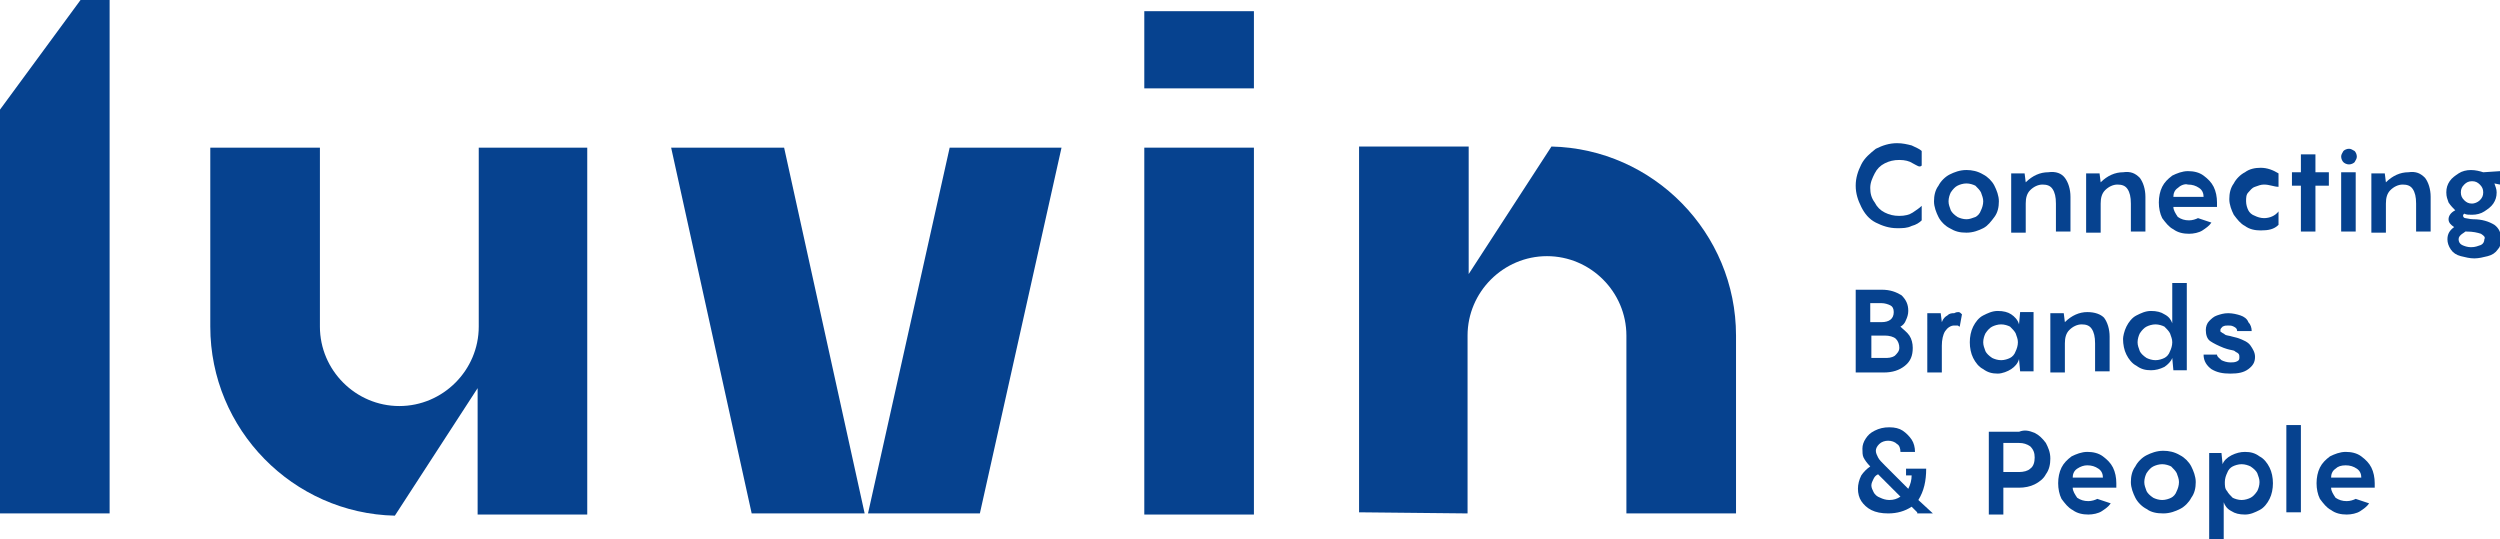
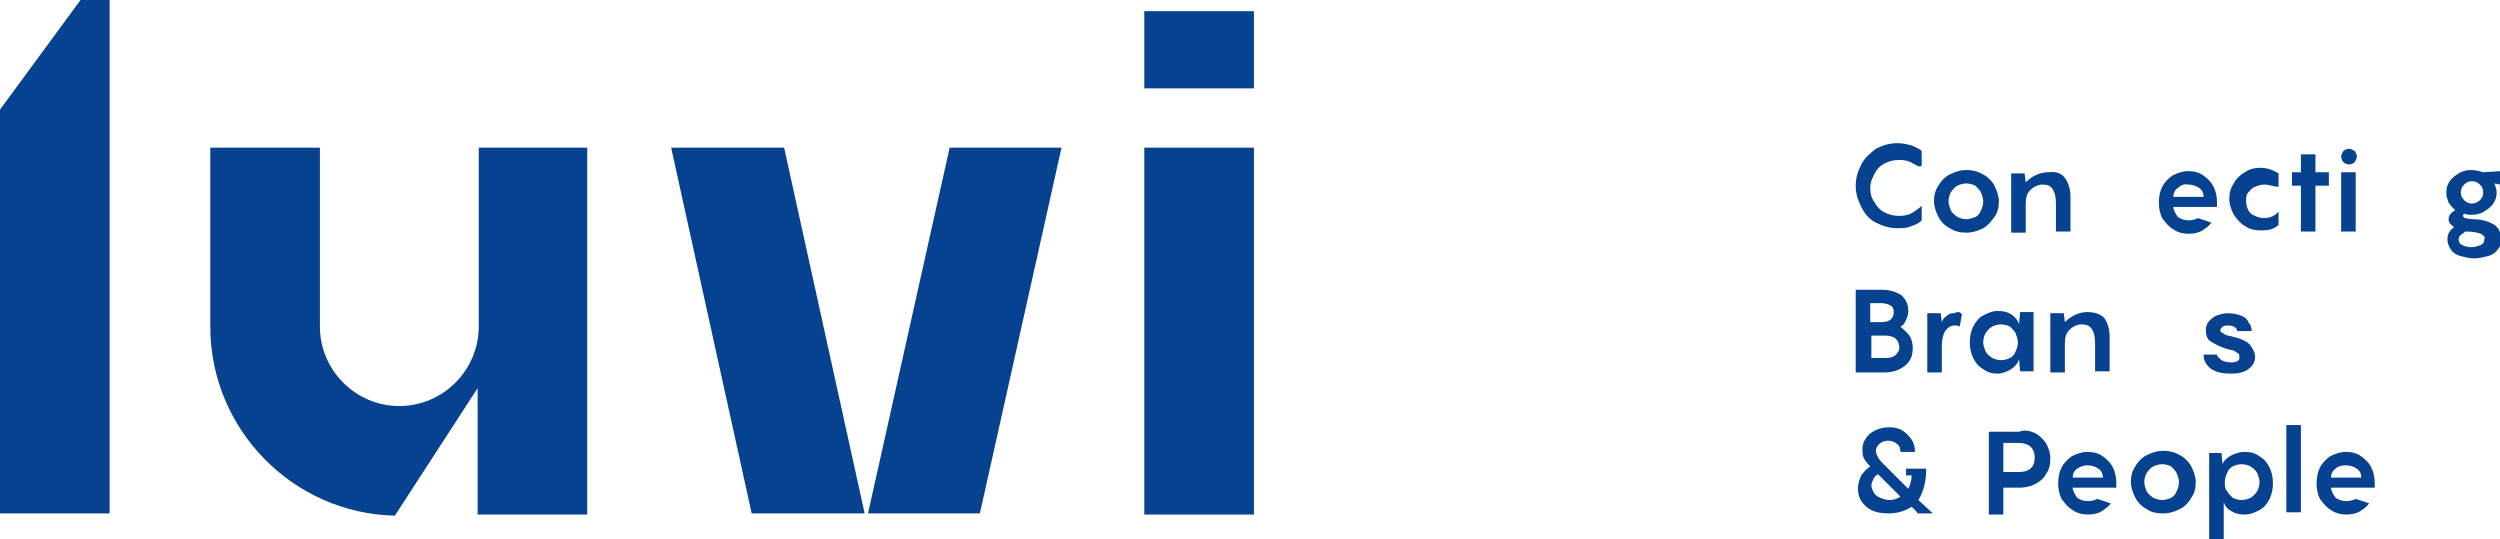
<svg xmlns="http://www.w3.org/2000/svg" id="Layer_1" x="0px" y="0px" width="223.5px" height="48.2px" viewBox="0 0 223.5 48.2" style="enable-background:new 0 0 223.5 48.2;" xml:space="preserve">
  <style type="text/css"> .st0{fill:#06428F;} </style>
  <g>
    <g>
      <rect x="102.3" y="13.2" class="st0" width="9.8" height="32.8" />
    </g>
    <polygon class="st0" points="7.2,0 0,9.8 0,45.9 9.8,45.9 9.8,0 " />
    <path class="st0" d="M42.8,13.2v16c0,3.9-3.2,7.1-7.1,7.1s-7.1-3.2-7.1-7.1v-16h-9.8v16c0,9.2,7.4,16.7,16.5,16.9l7.4-11.4l0,11.3 h9.8V29.2v-16H42.8z" />
-     <path class="st0" d="M131.2,45.9V30c0-3.9,3.2-7.1,7.1-7.1c3.9,0,7.1,3.2,7.1,7.1v15.9l9.8,0V30c0-9.2-7.4-16.7-16.5-16.9 l-7.4,11.4l0-11.4l-9.8,0l0,16.8l0,15.9L131.2,45.9z" />
    <g>
      <polygon class="st0" points="84.9,13.2 77.6,45.9 87.6,45.9 94.9,13.2 " />
      <polygon class="st0" points="60,13.2 67.2,45.9 77.3,45.9 70.1,13.2 " />
    </g>
    <g>
      <rect x="102.3" y="1" class="st0" width="9.8" height="6.9" />
    </g>
    <g>
      <path class="st0" d="M171,14.6c-0.3-0.2-0.7-0.3-1.2-0.3c-0.5,0-0.9,0.1-1.3,0.3c-0.4,0.2-0.7,0.5-0.9,0.9 c-0.2,0.4-0.4,0.8-0.4,1.3c0,0.5,0.1,0.9,0.4,1.3c0.2,0.4,0.5,0.7,0.9,0.9c0.4,0.2,0.8,0.3,1.3,0.3c0.5,0,0.9-0.1,1.2-0.3 c0.3-0.2,0.6-0.4,0.8-0.6v1.3c-0.2,0.2-0.5,0.4-0.9,0.5c-0.4,0.2-0.8,0.2-1.3,0.2c-0.7,0-1.3-0.2-1.9-0.5c-0.6-0.3-1-0.8-1.3-1.4 c-0.3-0.6-0.5-1.2-0.5-1.9c0-0.7,0.2-1.3,0.5-1.9c0.3-0.6,0.8-1,1.3-1.4c0.6-0.3,1.2-0.5,1.9-0.5c0.5,0,0.9,0.1,1.3,0.2 c0.4,0.2,0.7,0.3,0.9,0.5v1.3C171.6,15,171.4,14.8,171,14.6z" />
      <path class="st0" d="M174.3,20.4c-0.4-0.2-0.8-0.6-1-1s-0.4-0.9-0.4-1.4c0-0.5,0.1-1,0.4-1.4c0.2-0.4,0.6-0.8,1-1 c0.4-0.2,0.9-0.4,1.5-0.4c0.5,0,1,0.1,1.5,0.4c0.4,0.2,0.8,0.6,1,1c0.2,0.4,0.4,0.9,0.4,1.4c0,0.5-0.1,1-0.4,1.4s-0.6,0.8-1,1 c-0.4,0.2-0.9,0.4-1.5,0.4C175.2,20.8,174.8,20.7,174.3,20.4z M176.6,19.4c0.2-0.1,0.4-0.3,0.5-0.6c0.1-0.2,0.2-0.5,0.2-0.8 c0-0.3-0.1-0.5-0.2-0.8c-0.1-0.2-0.3-0.4-0.5-0.6c-0.2-0.1-0.5-0.2-0.8-0.2c-0.3,0-0.6,0.1-0.8,0.2c-0.2,0.1-0.4,0.3-0.6,0.6 c-0.1,0.2-0.2,0.5-0.2,0.8c0,0.3,0.1,0.5,0.2,0.8c0.1,0.2,0.3,0.4,0.6,0.6c0.2,0.1,0.5,0.2,0.8,0.2 C176.1,19.6,176.3,19.5,176.6,19.4z" />
      <path class="st0" d="M184.6,15.9c0.3,0.4,0.5,1,0.5,1.7v3.1h-1.3v-2.5c0-0.6-0.1-1-0.3-1.3c-0.2-0.3-0.5-0.4-0.9-0.4 c-0.4,0-0.8,0.2-1.1,0.5c-0.3,0.3-0.4,0.7-0.4,1.2v2.6h-1.3v-5.3h1.2l0.1,0.8c0.6-0.6,1.3-0.9,2-0.9 C183.8,15.3,184.3,15.5,184.6,15.9z" />
-       <path class="st0" d="M191.3,15.9c0.3,0.4,0.5,1,0.5,1.7v3.1h-1.3v-2.5c0-0.6-0.1-1-0.3-1.3c-0.2-0.3-0.5-0.4-0.9-0.4 c-0.4,0-0.8,0.2-1.1,0.5c-0.3,0.3-0.4,0.7-0.4,1.2v2.6h-1.3v-5.3h1.2l0.1,0.8c0.6-0.6,1.3-0.9,2-0.9 C190.5,15.3,190.9,15.5,191.3,15.9z" />
      <path class="st0" d="M198.3,18.5h-4c0,0.3,0.2,0.6,0.4,0.9c0.3,0.2,0.6,0.3,1,0.3c0.3,0,0.6-0.1,0.8-0.2l1.2,0.4 c-0.2,0.3-0.5,0.5-0.8,0.7c-0.3,0.2-0.8,0.3-1.2,0.3c-0.5,0-1-0.1-1.4-0.4c-0.4-0.2-0.7-0.6-1-1c-0.2-0.4-0.3-0.9-0.3-1.4 c0-0.5,0.1-1,0.3-1.4c0.2-0.4,0.5-0.7,0.9-1c0.4-0.2,0.9-0.4,1.4-0.4c0.5,0,1,0.1,1.4,0.4c0.4,0.3,0.7,0.6,0.9,1 c0.2,0.4,0.3,0.9,0.3,1.4V18.5z M194.7,16.8c-0.3,0.2-0.4,0.5-0.4,0.8h2.7c0-0.3-0.1-0.6-0.4-0.8c-0.3-0.2-0.6-0.3-1-0.3 C195.3,16.4,194.9,16.6,194.7,16.8z" />
      <path class="st0" d="M202.4,16.5c-0.3,0-0.5,0.1-0.8,0.2s-0.4,0.3-0.6,0.5c-0.2,0.2-0.2,0.5-0.2,0.8c0,0.3,0.1,0.6,0.2,0.8 c0.1,0.2,0.3,0.4,0.6,0.5c0.2,0.1,0.5,0.2,0.8,0.2c0.5,0,1-0.2,1.3-0.6v1.2c-0.4,0.4-0.9,0.5-1.6,0.5c-0.5,0-1-0.1-1.4-0.4 c-0.4-0.2-0.7-0.6-1-1c-0.2-0.4-0.4-0.9-0.4-1.4c0-0.5,0.1-1,0.4-1.4c0.2-0.4,0.6-0.8,1-1c0.4-0.3,0.9-0.4,1.4-0.4 c0.6,0,1.1,0.2,1.6,0.5v1.2C203.3,16.7,202.9,16.5,202.4,16.5z" />
      <path class="st0" d="M208.1,16.6H207v4.1h-1.3v-4.1h-0.8v-1.2h0.8v-1.6h1.3v1.6h1.2V16.6z" />
      <path class="st0" d="M209.5,14.5c-0.1-0.1-0.2-0.3-0.2-0.5s0.1-0.3,0.2-0.5c0.1-0.1,0.3-0.2,0.5-0.2c0.2,0,0.3,0.1,0.5,0.2 c0.1,0.1,0.2,0.3,0.2,0.5s-0.1,0.3-0.2,0.5c-0.1,0.1-0.3,0.2-0.5,0.2C209.8,14.7,209.6,14.6,209.5,14.5z M210.6,20.7h-1.3v-5.3 h1.3V20.7z" />
-       <path class="st0" d="M216.8,15.9c0.3,0.4,0.5,1,0.5,1.7v3.1H216v-2.5c0-0.6-0.1-1-0.3-1.3c-0.2-0.3-0.5-0.4-0.9-0.4 c-0.4,0-0.8,0.2-1.1,0.5c-0.3,0.3-0.4,0.7-0.4,1.2v2.6h-1.3v-5.3h1.2l0.1,0.8c0.6-0.6,1.3-0.9,2-0.9 C216,15.3,216.4,15.5,216.8,15.9z" />
      <path class="st0" d="M223.5,16.5l-0.5-0.1c0.1,0.3,0.2,0.5,0.2,0.8c0,0.4-0.1,0.7-0.3,1c-0.2,0.3-0.5,0.5-0.8,0.7 s-0.7,0.3-1.1,0.3c-0.3,0-0.5,0-0.7-0.1c-0.1,0.1-0.1,0.1-0.1,0.2c0,0.1,0.1,0.2,0.2,0.2c0.1,0,0.4,0.1,0.7,0.1 c0.8,0,1.4,0.2,1.9,0.5c0.4,0.3,0.6,0.7,0.6,1.3c0,0.4-0.1,0.7-0.3,0.9c-0.2,0.3-0.5,0.5-0.9,0.6c-0.4,0.1-0.8,0.2-1.2,0.2 c-0.4,0-0.8-0.1-1.2-0.2c-0.4-0.1-0.7-0.3-0.9-0.6c-0.2-0.3-0.3-0.6-0.3-0.9c0-0.5,0.2-0.8,0.6-1.1c-0.3-0.2-0.5-0.4-0.5-0.7 c0-0.3,0.2-0.6,0.6-0.8c-0.2-0.2-0.4-0.4-0.6-0.7c-0.1-0.3-0.2-0.5-0.2-0.9c0-0.4,0.1-0.7,0.3-1c0.2-0.3,0.5-0.5,0.8-0.7 c0.3-0.2,0.7-0.3,1.1-0.3c0.4,0,0.8,0.1,1.1,0.2l1.5-0.1V16.5z M221.7,17.9c0.2-0.2,0.3-0.4,0.3-0.7c0-0.3-0.1-0.5-0.3-0.7 c-0.2-0.2-0.4-0.3-0.7-0.3c-0.3,0-0.5,0.1-0.7,0.3c-0.2,0.2-0.3,0.4-0.3,0.7c0,0.3,0.1,0.5,0.3,0.7c0.2,0.2,0.4,0.3,0.7,0.3 C221.2,18.2,221.5,18.1,221.7,17.9z M221.8,20.9c-0.3-0.1-0.7-0.2-1.3-0.2c-0.1,0-0.1,0-0.1,0c-0.1,0.1-0.3,0.2-0.4,0.3 c-0.1,0.1-0.2,0.2-0.2,0.4c0,0.2,0.1,0.4,0.3,0.5c0.2,0.1,0.5,0.2,0.8,0.2c0.4,0,0.6-0.1,0.9-0.2c0.2-0.1,0.3-0.3,0.3-0.5 C222.2,21.2,222.1,21.1,221.8,20.9z" />
      <path class="st0" d="M170.7,30c0.2,0.3,0.3,0.7,0.3,1.1c0,0.7-0.2,1.2-0.7,1.6c-0.5,0.4-1.1,0.6-1.9,0.6h-2.5v-7.4h2.3 c0.8,0,1.3,0.2,1.8,0.5c0.4,0.4,0.6,0.8,0.6,1.4c0,0.3-0.1,0.6-0.2,0.8c-0.1,0.3-0.3,0.5-0.5,0.6C170.2,29.5,170.5,29.7,170.7,30z M167.2,28.8h1c0.7,0,1.1-0.3,1.1-0.9c0-0.3-0.1-0.5-0.3-0.6c-0.2-0.1-0.5-0.2-0.8-0.2h-1V28.8z M169.4,31.8 c0.2-0.2,0.4-0.4,0.4-0.7c0-0.3-0.1-0.6-0.3-0.8c-0.2-0.2-0.6-0.3-1-0.3h-1.2V32h1.2C168.8,32,169.1,32,169.4,31.8z" />
      <path class="st0" d="M175.1,27.9c0.1,0,0.2,0.1,0.3,0.2l-0.2,1.1c-0.1,0-0.1-0.1-0.2-0.1c-0.1,0-0.2,0-0.3,0 c-0.3,0-0.6,0.2-0.8,0.5c-0.2,0.3-0.3,0.8-0.3,1.3v2.4h-1.3V28h1.2l0.1,0.8v0c0.1-0.3,0.3-0.5,0.5-0.6c0.2-0.2,0.4-0.2,0.6-0.2 C174.9,27.9,175,27.9,175.1,27.9z" />
      <path class="st0" d="M176.4,29.2c0.2-0.4,0.5-0.8,0.9-1c0.4-0.2,0.8-0.4,1.3-0.4c0.5,0,0.9,0.1,1.2,0.3c0.3,0.2,0.6,0.5,0.7,0.9 l0.1-1.1h1.2v5.3h-1.2l-0.1-1.1c-0.1,0.4-0.4,0.7-0.7,0.9c-0.3,0.2-0.8,0.4-1.2,0.4c-0.5,0-0.9-0.1-1.3-0.4 c-0.4-0.2-0.7-0.6-0.9-1c-0.2-0.4-0.3-0.9-0.3-1.4C176.1,30.1,176.2,29.6,176.4,29.2z M177.5,31.4c0.1,0.2,0.3,0.4,0.6,0.6 c0.2,0.1,0.5,0.2,0.8,0.2c0.3,0,0.6-0.1,0.8-0.2c0.2-0.1,0.4-0.3,0.5-0.6c0.1-0.2,0.2-0.5,0.2-0.8c0-0.3-0.1-0.5-0.2-0.8 c-0.1-0.2-0.3-0.4-0.5-0.6c-0.2-0.1-0.5-0.2-0.8-0.2c-0.3,0-0.6,0.1-0.8,0.2c-0.2,0.1-0.4,0.3-0.6,0.6c-0.1,0.2-0.2,0.5-0.2,0.8 C177.3,30.9,177.4,31.1,177.5,31.4z" />
      <path class="st0" d="M188.1,28.4c0.3,0.4,0.5,1,0.5,1.7v3.1h-1.3v-2.5c0-0.6-0.1-1-0.3-1.3c-0.2-0.3-0.5-0.4-0.9-0.4 c-0.4,0-0.8,0.2-1.1,0.5c-0.3,0.3-0.4,0.7-0.4,1.2v2.6h-1.3V28h1.2l0.1,0.8c0.6-0.6,1.3-0.9,2-0.9 C187.3,27.9,187.8,28.1,188.1,28.4z" />
-       <path class="st0" d="M190.1,29.2c0.2-0.4,0.5-0.8,0.9-1c0.4-0.2,0.8-0.4,1.3-0.4c0.5,0,0.9,0.1,1.2,0.3c0.4,0.2,0.6,0.5,0.7,0.8 v-3.6h1.3v7.8h-1.2l-0.1-1.1c-0.1,0.3-0.4,0.6-0.7,0.8c-0.4,0.2-0.8,0.3-1.2,0.3c-0.5,0-0.9-0.1-1.3-0.4c-0.4-0.2-0.7-0.6-0.9-1 c-0.2-0.4-0.3-0.9-0.3-1.4C189.8,30.1,189.9,29.6,190.1,29.2z M191.3,31.4c0.1,0.2,0.3,0.4,0.6,0.6c0.2,0.1,0.5,0.2,0.8,0.2 c0.3,0,0.6-0.1,0.8-0.2c0.2-0.1,0.4-0.3,0.5-0.6c0.1-0.2,0.2-0.5,0.2-0.8c0-0.3-0.1-0.5-0.2-0.8c-0.1-0.2-0.3-0.4-0.5-0.6 c-0.2-0.1-0.5-0.2-0.8-0.2c-0.3,0-0.6,0.1-0.8,0.2c-0.2,0.1-0.4,0.3-0.6,0.6c-0.1,0.2-0.2,0.5-0.2,0.8 C191.1,30.9,191.2,31.1,191.3,31.4z" />
      <path class="st0" d="M198.2,31.7c0,0.2,0.2,0.3,0.4,0.5c0.2,0.1,0.5,0.2,0.8,0.2c0.2,0,0.4,0,0.6-0.1c0.2-0.1,0.2-0.2,0.2-0.4 c0-0.1,0-0.2-0.1-0.3c-0.1-0.1-0.2-0.1-0.3-0.2c-0.1-0.1-0.4-0.1-0.7-0.2l-0.3-0.1c-0.5-0.2-0.9-0.4-1.2-0.6 c-0.3-0.2-0.4-0.6-0.4-1c0-0.3,0.1-0.6,0.3-0.8c0.2-0.2,0.4-0.4,0.7-0.5c0.3-0.1,0.6-0.2,1-0.2c0.4,0,0.8,0.1,1.1,0.2 c0.3,0.1,0.6,0.3,0.7,0.6c0.2,0.2,0.3,0.5,0.3,0.8h-1.3c0-0.2-0.1-0.3-0.3-0.4c-0.2-0.1-0.3-0.1-0.5-0.1c-0.2,0-0.3,0-0.5,0.1 c-0.1,0.1-0.2,0.2-0.2,0.3c0,0.1,0,0.2,0.1,0.2c0.1,0.1,0.2,0.1,0.3,0.2c0.1,0.1,0.4,0.1,0.7,0.2l0.4,0.1c0.6,0.2,1,0.4,1.2,0.7 c0.2,0.3,0.4,0.6,0.4,1c0,0.5-0.2,0.8-0.6,1.1c-0.4,0.3-0.9,0.4-1.6,0.4c-0.7,0-1.2-0.1-1.7-0.4c-0.4-0.3-0.7-0.7-0.7-1.3H198.2z" />
      <path class="st0" d="M171.4,45.8l-0.5-0.5c-0.6,0.4-1.3,0.6-2.1,0.6c-0.6,0-1.1-0.1-1.5-0.3c-0.4-0.2-0.7-0.5-0.9-0.8 c-0.2-0.3-0.3-0.7-0.3-1.1c0-0.4,0.1-0.8,0.3-1.2c0.2-0.3,0.5-0.6,0.8-0.8c-0.3-0.3-0.5-0.6-0.6-0.8c-0.1-0.2-0.1-0.5-0.1-0.8 c0-0.3,0.1-0.6,0.3-0.9c0.2-0.3,0.4-0.5,0.8-0.7c0.4-0.2,0.8-0.3,1.3-0.3c0.5,0,0.9,0.1,1.2,0.3c0.3,0.2,0.6,0.5,0.8,0.8 c0.2,0.3,0.3,0.7,0.3,1.1h-1.3c0-0.3-0.1-0.6-0.3-0.7c-0.2-0.2-0.5-0.3-0.8-0.3c-0.3,0-0.6,0.1-0.8,0.3c-0.2,0.2-0.3,0.4-0.3,0.6 c0,0.2,0.1,0.4,0.2,0.6c0.1,0.2,0.3,0.4,0.6,0.7l2.1,2.1c0.2-0.4,0.3-0.8,0.3-1.2h-0.5v-0.6h1.8c0,1.1-0.2,2-0.7,2.8l1.3,1.2 H171.4z M169.9,44.4l-2-2c-0.2,0.1-0.3,0.2-0.4,0.4c-0.1,0.2-0.2,0.4-0.2,0.6c0,0.2,0.1,0.4,0.2,0.6c0.1,0.2,0.3,0.4,0.6,0.5 c0.2,0.1,0.5,0.2,0.8,0.2C169.3,44.7,169.6,44.6,169.9,44.4z" />
      <path class="st0" d="M181.9,38.7c0.4,0.2,0.7,0.5,1,0.9c0.2,0.4,0.4,0.8,0.4,1.4c0,0.5-0.1,1-0.4,1.4c-0.2,0.4-0.6,0.7-1,0.9 c-0.4,0.2-0.9,0.3-1.4,0.3h-1.4v2.4h-1.3v-7.4h2.7C181,38.4,181.4,38.5,181.9,38.7z M181.5,41.9c0.3-0.2,0.4-0.6,0.4-1 c0-0.4-0.1-0.7-0.4-1c-0.3-0.2-0.6-0.3-1-0.3h-1.4v2.6h1.4C180.9,42.2,181.3,42.1,181.5,41.9z" />
      <path class="st0" d="M191.9,45.5c-0.4-0.2-0.8-0.6-1-1c-0.2-0.4-0.4-0.9-0.4-1.4c0-0.5,0.1-1,0.4-1.4c0.2-0.4,0.6-0.8,1-1 c0.4-0.2,0.9-0.4,1.5-0.4c0.5,0,1,0.1,1.5,0.4c0.4,0.2,0.8,0.6,1,1c0.2,0.4,0.4,0.9,0.4,1.4c0,0.5-0.1,1-0.4,1.4 c-0.2,0.4-0.6,0.8-1,1c-0.4,0.2-0.9,0.4-1.5,0.4C192.8,45.9,192.3,45.8,191.9,45.5z M194.1,44.5c0.2-0.1,0.4-0.3,0.5-0.6 c0.1-0.2,0.2-0.5,0.2-0.8c0-0.3-0.1-0.5-0.2-0.8c-0.1-0.2-0.3-0.4-0.5-0.6c-0.2-0.1-0.5-0.2-0.8-0.2c-0.3,0-0.6,0.1-0.8,0.2 c-0.2,0.1-0.4,0.3-0.6,0.6c-0.1,0.2-0.2,0.5-0.2,0.8c0,0.3,0.1,0.5,0.2,0.8c0.1,0.2,0.3,0.4,0.6,0.6c0.2,0.1,0.5,0.2,0.8,0.2 C193.6,44.7,193.9,44.6,194.1,44.5z" />
      <path class="st0" d="M197.4,40.5h1.2l0.1,1c0.1-0.3,0.4-0.6,0.8-0.8c0.4-0.2,0.8-0.3,1.2-0.3c0.5,0,0.9,0.1,1.3,0.4 c0.4,0.2,0.7,0.6,0.9,1c0.2,0.4,0.3,0.9,0.3,1.4c0,0.5-0.1,1-0.3,1.4c-0.2,0.4-0.5,0.8-0.9,1c-0.4,0.2-0.8,0.4-1.3,0.4 c-0.5,0-0.9-0.1-1.2-0.3c-0.4-0.2-0.6-0.5-0.7-0.8v3.5h-1.3V40.5z M199.1,43.9c0.1,0.2,0.3,0.4,0.5,0.6c0.2,0.1,0.5,0.2,0.8,0.2 c0.3,0,0.6-0.1,0.8-0.2c0.2-0.1,0.4-0.3,0.6-0.6c0.1-0.2,0.2-0.5,0.2-0.8c0-0.3-0.1-0.5-0.2-0.8c-0.1-0.2-0.3-0.4-0.6-0.6 c-0.2-0.1-0.5-0.2-0.8-0.2c-0.3,0-0.6,0.1-0.8,0.2c-0.2,0.1-0.4,0.3-0.5,0.6c-0.1,0.2-0.2,0.5-0.2,0.8 C198.9,43.4,198.9,43.7,199.1,43.9z" />
      <path class="st0" d="M205.7,45.8h-1.3V38h1.3V45.8z" />
      <path class="st0" d="M189.3,43.6h-4c0,0.3,0.2,0.6,0.4,0.9c0.3,0.2,0.6,0.3,1,0.3c0.3,0,0.6-0.1,0.8-0.2l1.2,0.4 c-0.2,0.3-0.5,0.5-0.8,0.7c-0.3,0.2-0.8,0.3-1.2,0.3c-0.5,0-1-0.1-1.4-0.4c-0.4-0.2-0.7-0.6-1-1c-0.2-0.4-0.3-0.9-0.3-1.4 c0-0.5,0.1-1,0.3-1.4c0.2-0.4,0.5-0.7,0.9-1c0.4-0.2,0.9-0.4,1.4-0.4c0.5,0,1,0.1,1.4,0.4c0.4,0.3,0.7,0.6,0.9,1 c0.2,0.4,0.3,0.9,0.3,1.4V43.6z M185.7,41.9c-0.3,0.2-0.4,0.5-0.4,0.8h2.7c0-0.3-0.1-0.6-0.4-0.8c-0.3-0.2-0.6-0.3-1-0.3 C186.3,41.6,186,41.7,185.7,41.9z" />
      <path class="st0" d="M212.4,43.6h-4c0,0.3,0.2,0.6,0.4,0.9c0.3,0.2,0.6,0.3,1,0.3c0.3,0,0.6-0.1,0.8-0.2l1.2,0.4 c-0.2,0.3-0.5,0.5-0.8,0.7c-0.3,0.2-0.8,0.3-1.2,0.3c-0.5,0-1-0.1-1.4-0.4c-0.4-0.2-0.7-0.6-1-1c-0.2-0.4-0.3-0.9-0.3-1.4 c0-0.5,0.1-1,0.3-1.4c0.2-0.4,0.5-0.7,0.9-1c0.4-0.2,0.9-0.4,1.4-0.4c0.5,0,1,0.1,1.4,0.4c0.4,0.3,0.7,0.6,0.9,1 c0.2,0.4,0.3,0.9,0.3,1.4V43.6z M208.8,41.9c-0.3,0.2-0.4,0.5-0.4,0.8h2.7c0-0.3-0.1-0.6-0.4-0.8c-0.3-0.2-0.6-0.3-1-0.3 C209.3,41.6,209,41.7,208.8,41.9z" />
    </g>
  </g>
</svg>